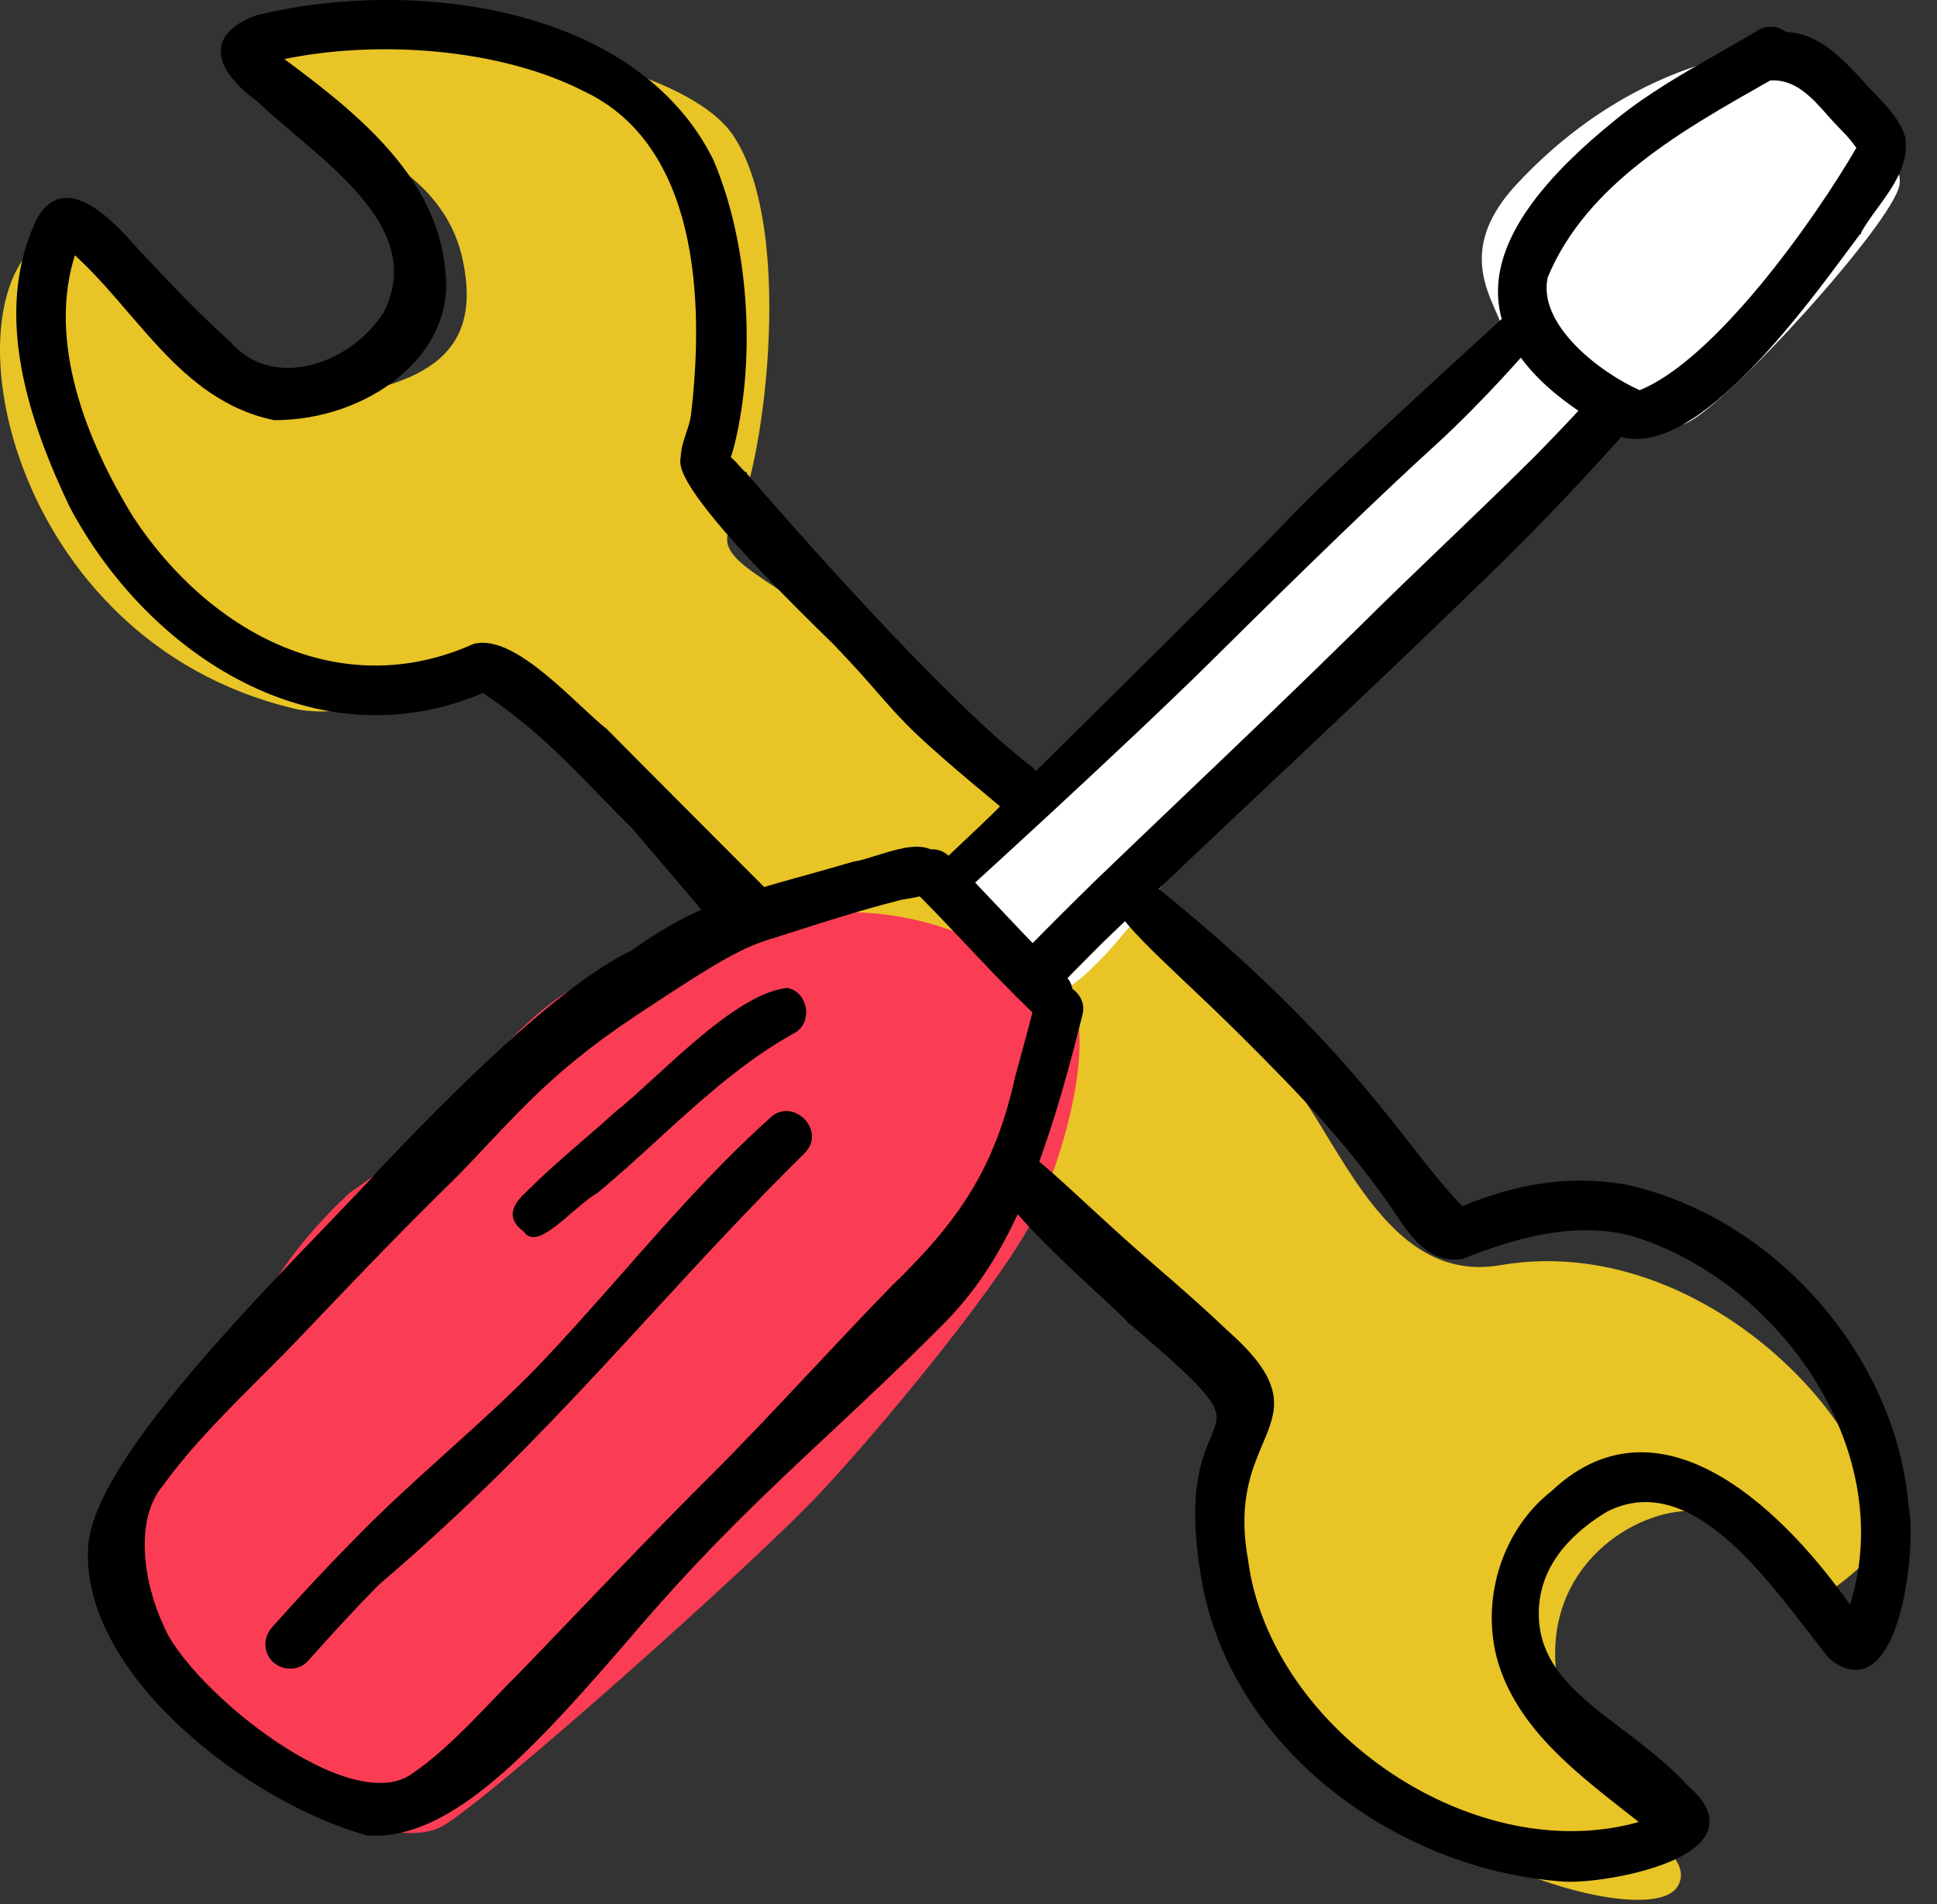
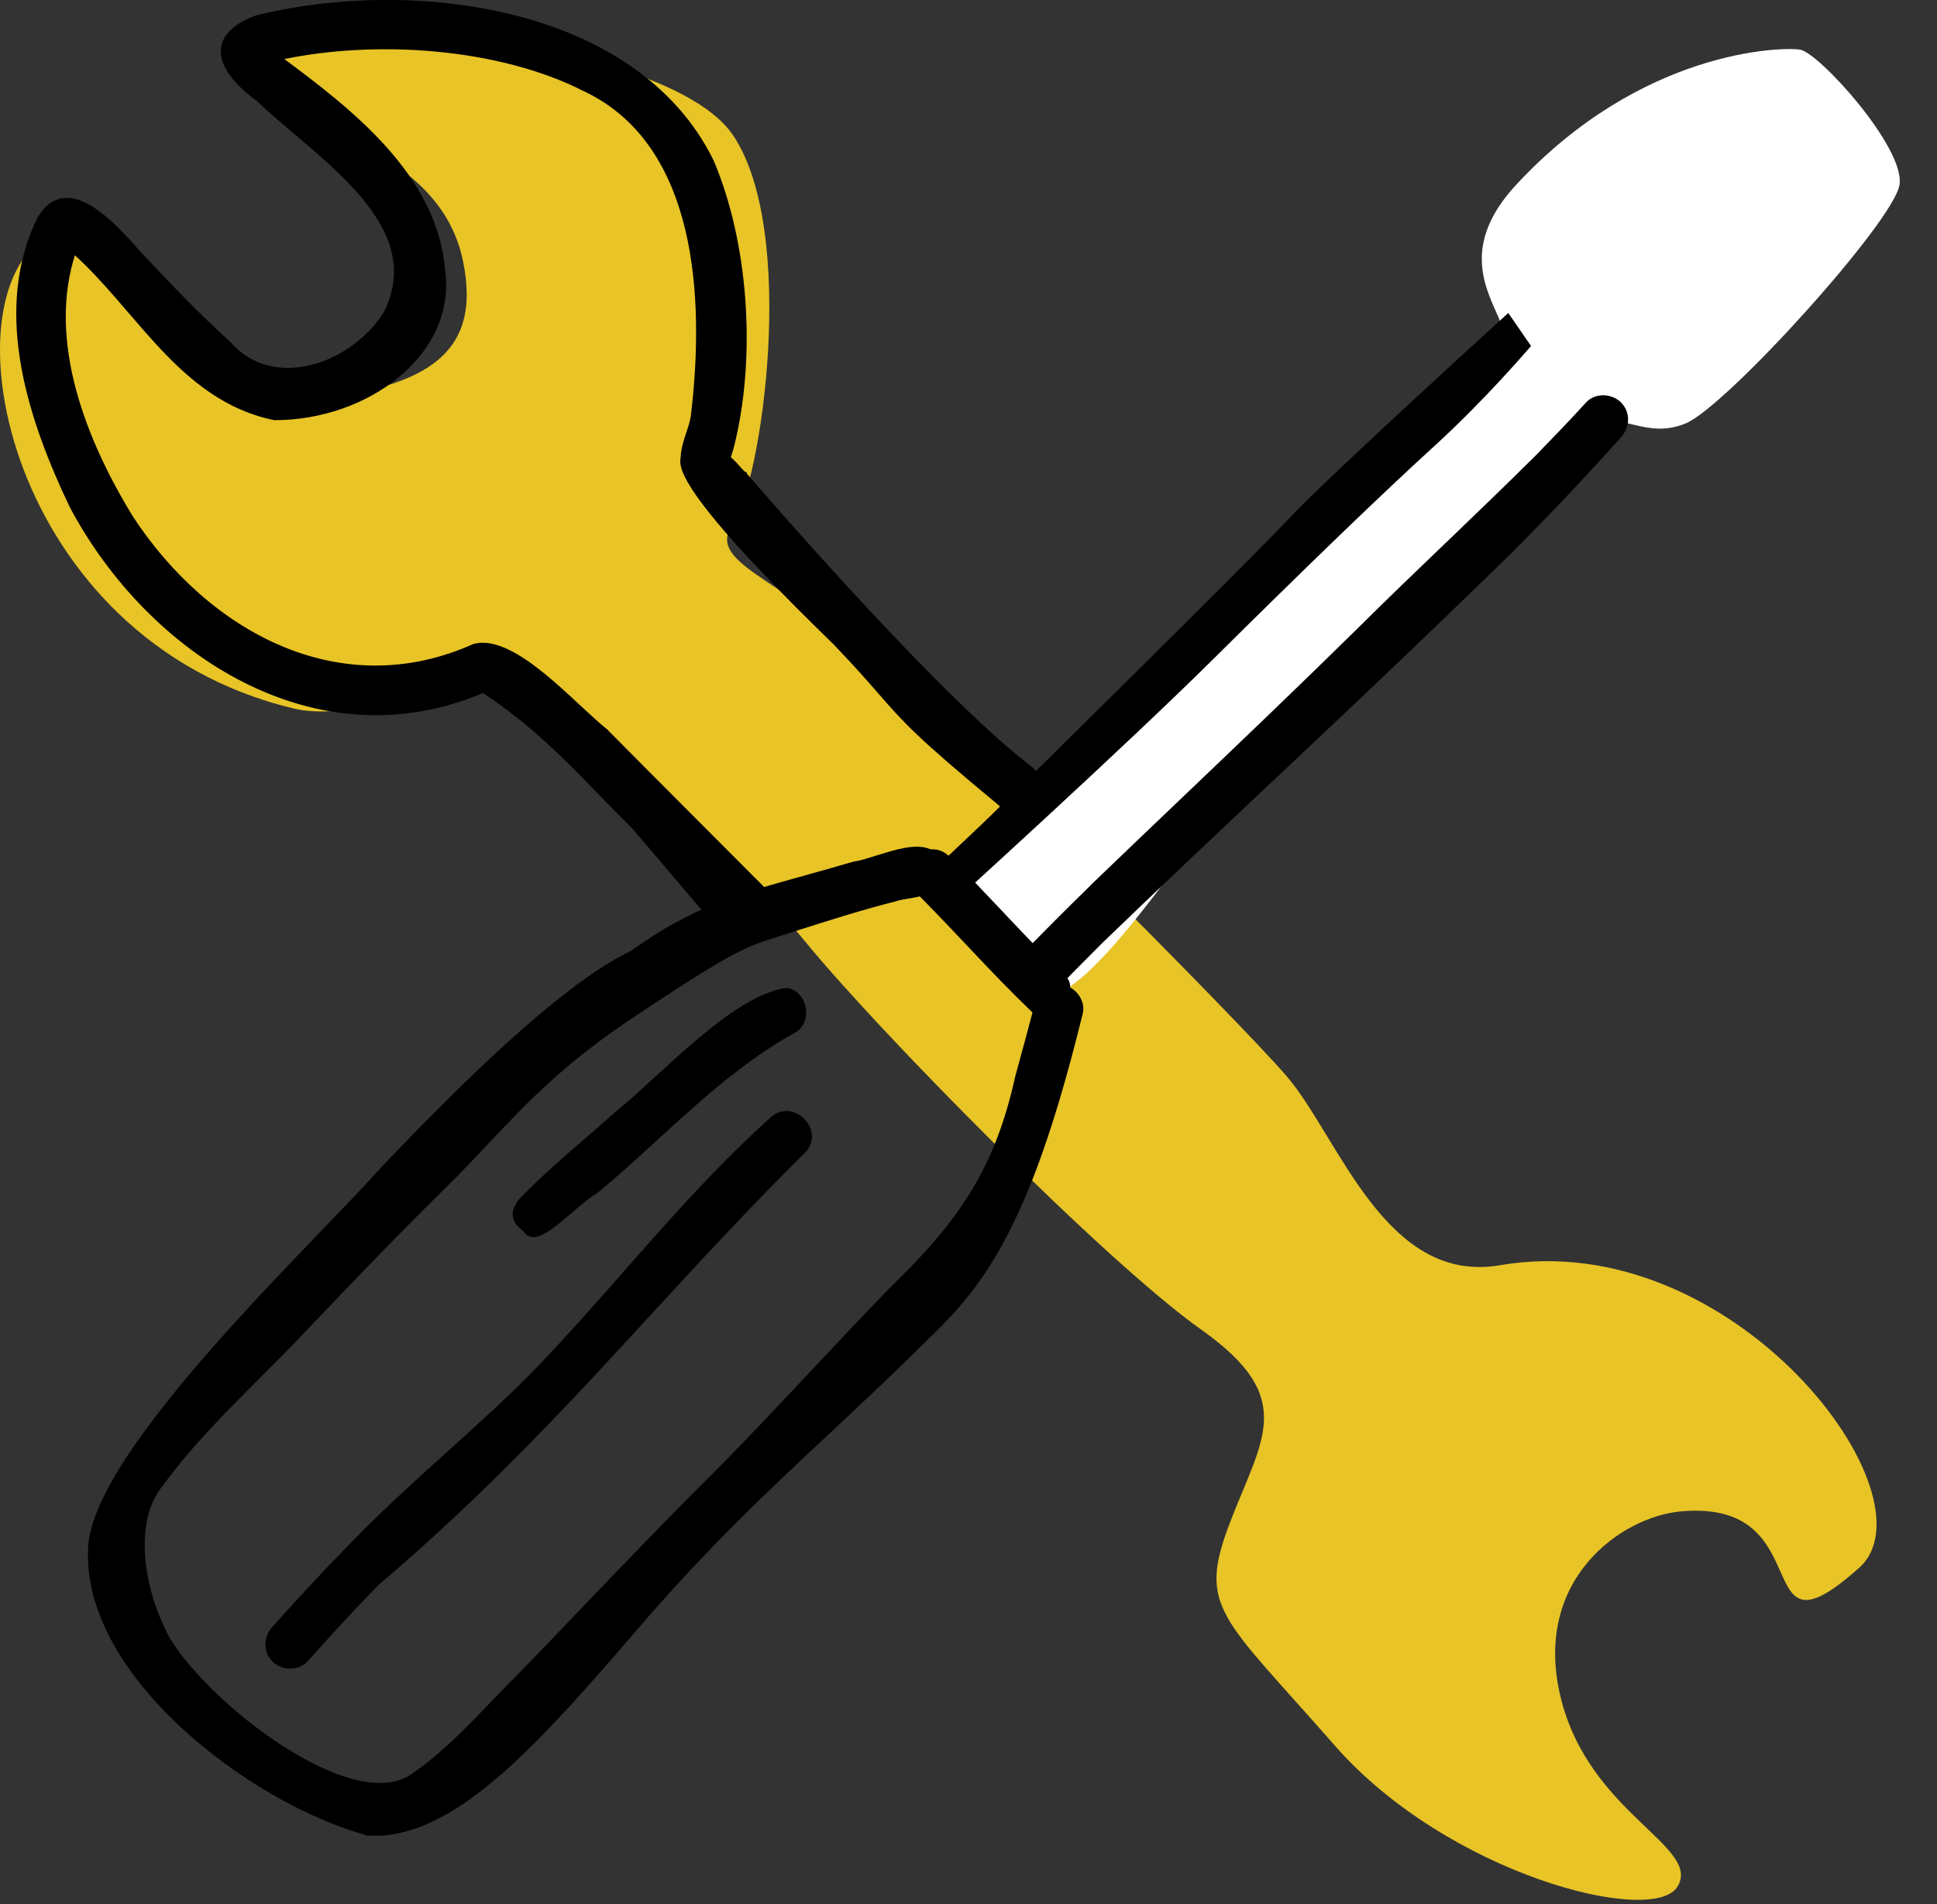
<svg xmlns="http://www.w3.org/2000/svg" width="240" height="236" viewBox="0 0 240 236" fill="none">
  <rect x="0" y="0" width="240" height="236" fill="#333333" stroke="none" />
  <path d="M36.356 49.8C20.356 51.3 18.855 23.8 5.855 29.3C-7.145 36.801 0.856 79.3 36.356 87.8C45.747 90.049 60.356 81.3 65.856 84.8C71.356 88.3 90.856 105.801 99.856 116.801C108.856 127.801 136.856 156.301 148.856 164.801C160.856 173.301 156.356 178.301 152.356 188.801C148.356 199.301 151.356 200.301 165.356 216.301C179.356 232.301 204.856 238.801 207.856 233.801C210.856 228.801 196.856 224.801 193.356 210.301C189.856 195.801 200.855 187.943 208.355 187.301C225.855 185.801 216.355 206.801 230.355 194.301C240.182 185.527 214.855 151.801 185.855 156.801C171.558 159.266 165.856 140.801 159.356 133.301C152.856 125.801 118.356 91.3 107.356 81.3C96.356 71.3 87.356 69.8 90.856 64.8C94.356 59.8 98.856 28.8 90.856 16.8C82.856 4.8 36.856 0.3 30.856 7.8C24.856 15.3 53.558 14.071 57.356 32.3C59.856 44.3 52.356 48.3 36.356 49.8Z" fill="#E8C426" />
-   <path d="M86.857 115.801C60.156 123.253 63.357 134.301 43.357 147.801C30.446 159.872 32.357 166.301 19.857 177.301C7.357 188.301 14.357 202.301 22.857 212.301C31.357 222.301 48.857 229.801 54.857 226.301C60.857 222.801 93.357 193.801 101.357 185.301C109.357 176.801 122.857 160.301 127.357 152.301C131.857 144.301 136.857 125.801 131.357 122.301C118.74 114.271 108.357 109.8 86.857 115.801Z" fill="#FA3D54" />
  <path d="M120.152 104.261C113.936 110.013 127.856 120.301 128.484 123.918C137.719 123.496 150.673 95.997 166.356 84.8C182.04 73.604 191.894 54.05 196.449 52.475C201.004 50.9 203.86 54.526 208.856 52.475C213.853 50.425 234.639 27.492 235.355 22.902C236.071 18.313 225.352 6.498 223.022 6.149C220.693 5.8 203.384 6.149 187.856 22.902C177.713 33.846 189.424 40.492 185.372 42.956C181.32 45.419 126.367 98.509 120.152 104.261Z" fill="white" />
  <g clip-path="url(#clip0_114_32)">
    <path d="M45.549 227.24H47.359C52.189 226.88 56.999 224.04 62.089 219.58C67.179 215.11 72.589 208.98 78.599 201.98C87.549 191.55 94.789 184.79 102.569 177.51C106.949 173.41 111.509 169.15 116.649 163.98C123.899 156.69 128.669 146.83 133.909 125.58C134.099 124.82 133.879 124.06 133.459 123.47C133.029 122.88 132.389 122.44 131.669 122.31C130.659 122.11 129.819 122.46 129.229 123.09C128.639 123.7 128.289 124.57 128.199 125.43C127.699 127.38 127.109 129.53 126.509 131.72C126.359 132.28 126.199 132.84 126.049 133.4C123.519 144.91 118.999 151.49 110.579 159.63C107.459 162.83 104.199 166.31 100.909 169.81C96.489 174.52 92.019 179.29 87.759 183.52C82.579 188.67 76.789 194.72 71.299 200.45C68.989 202.86 66.729 205.22 64.599 207.42C63.479 208.53 62.359 209.69 61.229 210.87C58.149 214.08 54.989 217.38 51.419 219.87H51.409C49.479 221.39 46.779 221.54 43.709 220.74C40.649 219.94 37.259 218.19 34.019 216.01C30.779 213.82 27.689 211.2 25.219 208.64C22.739 206.08 20.899 203.61 20.119 201.73C18.859 199.11 17.879 195.74 17.709 192.46C17.539 189.18 18.179 186.04 20.079 183.86V183.84C23.509 179.11 27.909 174.72 32.199 170.43C33.519 169.11 34.839 167.79 36.109 166.48C37.299 165.24 38.389 164.1 39.399 163.03C45.529 156.61 49.069 152.9 56.599 145.48C57.879 144.16 59.059 142.91 60.209 141.69C65.289 136.3 69.729 131.6 78.559 125.73C89.419 118.51 91.969 117.15 95.909 115.98C96.729 115.72 97.539 115.46 98.339 115.2C102.479 113.88 106.409 112.62 110.799 111.49H110.819C111.309 111.32 111.899 111.22 112.519 111.11H112.599C113.189 111 113.809 110.9 114.379 110.72C114.969 110.54 115.529 110.29 115.959 109.87C116.399 109.44 116.679 108.87 116.739 108.09V108.05C116.619 106.69 116.049 105.88 115.179 105.48C114.339 105.1 113.249 105.13 112.139 105.33C111.019 105.53 109.819 105.91 108.719 106.25L108.639 106.27C107.559 106.61 106.599 106.92 105.869 107.02H105.829C103.719 107.64 101.789 108.18 99.999 108.68C91.319 111.09 85.959 112.58 78.289 118.07C74.869 119.68 70.509 122.83 65.299 127.37C60.079 131.92 54.009 137.89 47.159 145.11C45.669 146.81 43.319 149.25 40.519 152.16C39.879 152.82 39.229 153.5 38.549 154.21C34.879 158.02 30.679 162.45 26.679 166.99C22.679 171.53 18.889 176.2 16.049 180.48C13.229 184.75 11.329 188.69 11.169 191.77C10.719 199.63 15.719 207.51 22.599 213.9C29.479 220.29 38.289 225.24 45.549 227.23V227.24Z" fill="black" stroke="black" stroke-width="0.5" />
-     <path d="M128.001 125.2L128.421 125.6V125.51C128.981 125.87 129.571 125.98 130.131 125.91C130.831 125.82 131.461 125.45 131.911 124.93C132.371 124.41 132.661 123.74 132.671 123.04C132.671 122.33 132.391 121.61 131.721 121.01C129.311 118.71 126.961 116.23 124.601 113.73L124.101 113.2C121.911 110.88 119.711 108.54 117.451 106.32C116.191 105.09 114.581 105.4 113.601 106.32C113.111 106.78 112.761 107.4 112.681 108.08C112.601 108.77 112.801 109.49 113.371 110.15H113.381C115.621 112.38 117.771 114.66 119.931 116.94C120.171 117.19 120.401 117.44 120.641 117.69C123.031 120.23 125.451 122.76 127.991 125.19L128.001 125.2Z" fill="black" stroke="black" stroke-width="0.5" />
+     <path d="M128.001 125.2L128.421 125.6V125.51C128.981 125.87 129.571 125.98 130.131 125.91C130.831 125.82 131.461 125.45 131.911 124.93C132.671 122.33 132.391 121.61 131.721 121.01C129.311 118.71 126.961 116.23 124.601 113.73L124.101 113.2C121.911 110.88 119.711 108.54 117.451 106.32C116.191 105.09 114.581 105.4 113.601 106.32C113.111 106.78 112.761 107.4 112.681 108.08C112.601 108.77 112.801 109.49 113.371 110.15H113.381C115.621 112.38 117.771 114.66 119.931 116.94C120.171 117.19 120.401 117.44 120.641 117.69C123.031 120.23 125.451 122.76 127.991 125.19L128.001 125.2Z" fill="black" stroke="black" stroke-width="0.5" />
    <path d="M186.881 38.79C186.881 38.79 164.401 59.22 159.771 64.2C155.141 69.18 123.831 100.02 123.831 100.02C122.291 101.56 120.701 103.05 119.121 104.54C118.221 105.38 117.331 106.23 116.441 107.08L116.271 106.9C115.681 107.47 115.231 108.18 115.201 109.05H115.191V109.16C115.191 110.69 116.461 111.96 117.991 111.96C117.991 111.96 139.111 92.81 150.451 81.56C161.791 70.31 171.341 61.09 177.701 55.3C184.061 49.51 189.701 42.88 189.701 42.88L186.881 38.79ZM134.441 96.73L134.261 96.56L134.441 96.73Z" fill="black" />
    <path d="M135.42 109.79C132.79 112.35 130.19 114.95 127.62 117.58C126.62 118.27 126.07 119.43 126.09 120.52C126.12 121.6 126.72 122.62 127.98 123.03V123.05L128.1 123.08C129.18 123.38 130.38 122.96 131.07 122.09C132.19 120.92 133.33 119.78 134.47 118.63C135.13 117.97 135.78 117.32 136.44 116.65C143.4 109.93 150.5 103.24 157.61 96.54C165.74 88.88 173.87 81.22 181.8 73.51C188.44 67.19 194.56 60.85 200.67 54.01C201.69 52.9 201.79 51.18 200.67 50.05L200.49 50.23L200.67 50.05C199.63 49.02 197.74 48.91 196.7 50.05C194.73 52.22 192.69 54.33 190.64 56.44C187.14 59.93 183.39 63.53 179.64 67.14L179.34 67.42C175.69 70.93 172.03 74.43 168.62 77.83C161.08 85.25 153.77 92.23 146.34 99.32C142.74 102.75 139.12 106.22 135.42 109.77V109.79Z" fill="black" stroke="black" stroke-width="0.5" />
-     <path d="M201.24 53.99L201.27 54.01H201.31C203.8 54.52 206.53 53.6 209.28 51.87C212.04 50.14 214.85 47.58 217.53 44.75C222.01 40 226.12 34.46 228.89 30.72C229.43 30 229.91 29.34 230.34 28.77H230.35V28.74C230.84 27.86 231.46 26.98 232.11 26.08C232.21 25.95 232.3 25.82 232.4 25.69C232.96 24.92 233.53 24.13 234.05 23.32C235.25 21.43 236.16 19.39 235.83 17.12V17.08C235.39 15.64 234.54 14.45 233.58 13.35C233.12 12.83 232.64 12.33 232.16 11.83L232.09 11.76C231.59 11.24 231.1 10.73 230.65 10.2C230.59 10.13 230.53 10.06 230.47 9.99C229.27 8.71 227.97 7.32 226.5 6.22C224.97 5.09 223.24 4.26 221.22 4.21C220.27 3.43 218.81 3.31 217.77 4.09C216.32 4.95 214.84 5.79 213.37 6.63C208.91 9.17 204.42 11.72 200.4 14.98C196.05 18.48 192.53 21.93 190.04 25.32C187.55 28.71 186.08 32.06 185.88 35.34C185.47 41.95 190.13 48.17 201.25 53.98L201.24 53.99ZM228.65 16.28C229.23 16.9 229.79 17.55 230.3 18.32C227.7 22.81 223.3 29.44 218.35 35.43C215.85 38.45 213.22 41.3 210.61 43.63C208.04 45.93 205.5 47.7 203.15 48.63C200.66 47.53 197.41 45.47 194.96 42.92C192.47 40.33 190.85 37.3 191.53 34.28C193.98 28.41 198.21 23.79 203.2 19.88C208.03 16.08 213.56 12.96 218.8 9.99C218.95 9.9 219.1 9.82 219.26 9.73C222.5 9.48 224.64 11.85 226.74 14.25C227.16 14.73 227.59 15.18 228.01 15.62C228.22 15.84 228.44 16.06 228.64 16.28H228.65Z" fill="black" stroke="black" stroke-width="0.5" />
    <path d="M33.969 205.76C35.029 206.79 36.889 206.85 37.929 205.72C40.829 202.49 43.739 199.27 46.799 196.19C57.649 186.94 66.229 178.12 74.399 169.34C76.449 167.14 78.469 164.94 80.489 162.74C86.539 156.16 92.629 149.54 99.529 142.72C100.169 142.09 100.409 141.35 100.349 140.65C100.289 139.95 99.949 139.31 99.449 138.82C98.949 138.34 98.299 138 97.599 137.95C96.899 137.9 96.159 138.14 95.539 138.77C90.229 143.55 85.469 148.72 80.809 153.96C79.679 155.24 78.549 156.52 77.419 157.8C73.909 161.79 70.379 165.79 66.659 169.68C63.149 173.28 59.329 176.72 55.499 180.18L55.219 180.43C51.299 183.97 47.379 187.52 43.789 191.24C40.409 194.67 37.129 198.21 33.919 201.81C32.899 202.92 32.839 204.66 33.959 205.77L33.969 205.76Z" fill="black" stroke="black" stroke-width="0.5" />
    <path d="M64.889 148.36C64.419 148.87 63.919 149.5 63.799 150.19C63.739 150.55 63.779 150.92 63.969 151.29C64.149 151.65 64.469 152 64.939 152.34L65.379 152.81H65.389V152.83C65.639 153.03 65.939 153.09 66.239 153.06C66.539 153.03 66.859 152.92 67.189 152.75C67.849 152.42 68.609 151.85 69.379 151.22C69.829 150.85 70.289 150.46 70.749 150.06C71.089 149.77 71.419 149.49 71.739 149.22C72.519 148.57 73.249 148 73.869 147.64H73.889L73.909 147.62C76.369 145.58 78.789 143.37 81.219 141.15C82.669 139.82 84.129 138.48 85.609 137.18C89.569 133.68 93.689 130.36 98.289 127.82C99.369 127.25 99.759 126.08 99.609 125.02C99.449 123.96 98.749 122.95 97.569 122.69H97.479C95.789 122.9 93.969 123.72 92.099 124.87C90.229 126.02 88.299 127.51 86.419 129.11C84.639 130.61 82.899 132.21 81.279 133.7C81.179 133.79 81.079 133.88 80.979 133.97C79.269 135.54 77.699 136.97 76.359 138.03H76.349C75.039 139.23 73.739 140.36 72.429 141.48C69.909 143.66 67.399 145.83 64.909 148.37L64.889 148.36Z" fill="black" stroke="black" stroke-width="0.5" />
-     <path d="M194.139 232.94L194.399 232.96C195.679 232.98 197.669 232.81 199.839 232.43C202.169 232.03 204.719 231.38 206.849 230.48C207.909 230.03 208.869 229.51 209.649 228.92C210.419 228.33 211.019 227.66 211.329 226.9C211.639 226.14 211.659 225.3 211.299 224.41C210.939 223.53 210.229 222.6 209.089 221.62C207.199 219.55 205.079 217.77 202.969 216.13C202.259 215.57 201.549 215.04 200.849 214.51C199.469 213.46 198.119 212.44 196.879 211.39C193.149 208.24 190.409 204.9 190.409 199.97C190.409 193.46 195.249 189.37 199.029 187.11C204.679 184.25 210.019 186.83 214.799 191.17C218.289 194.35 221.429 198.42 224.089 201.87C225.069 203.14 225.979 204.33 226.829 205.36L226.849 205.38L226.869 205.4C227.879 206.22 228.819 206.63 229.699 206.69C230.579 206.75 231.369 206.44 232.049 205.88C233.399 204.77 234.389 202.65 235.079 200.25C235.779 197.83 236.199 195.07 236.379 192.63C236.559 190.21 236.499 188.07 236.249 186.87C234.789 168.2 219.699 151.09 201.459 147.06H201.449C194.149 145.81 187.839 147.02 181.129 149.77C179.269 147.89 177.539 145.75 175.609 143.3C175.259 142.86 174.899 142.4 174.539 141.93C172.849 139.77 170.969 137.37 168.709 134.7C163.229 128.21 155.529 120.13 142.829 109.87H142.819V109.85C140.929 108.66 139.819 108.59 139.149 108.95C138.819 109.13 138.639 109.4 138.539 109.62C138.489 109.73 138.459 109.83 138.439 109.9V109.93C138.119 110.22 137.989 110.6 138.009 111.03C138.039 111.48 138.229 111.98 138.539 112.52C139.159 113.6 140.309 114.93 141.809 116.47C143.309 118.02 145.189 119.79 147.259 121.76L147.389 121.88C149.429 123.82 151.679 125.94 153.969 128.23C161.509 135.73 166.709 141.22 172.199 148.95C172.469 149.33 172.749 149.75 173.039 150.19C173.809 151.34 174.659 152.63 175.659 153.67C177.059 155.12 178.799 156.15 181.089 155.78H181.139C187.819 153.14 194.959 151.11 202.059 152.88C211.479 155.68 219.979 162.56 225.259 171.18C230.459 179.67 232.519 189.82 229.299 199.42C225.409 193.83 219.689 187.13 213.259 183.31C209.959 181.35 206.469 180.14 202.919 180.24C199.379 180.34 195.819 181.75 192.399 184.99C186.179 189.85 183.619 198.63 185.909 206.13C187.309 210.6 190.109 214.24 193.409 217.45C195.959 219.93 198.819 222.17 201.579 224.33C202.259 224.86 202.929 225.39 203.589 225.91C193.299 229 181.769 226.26 172.429 220.08C162.949 213.81 155.759 204.03 154.379 193.28C153.639 189.15 153.919 186.06 154.539 183.56C154.989 181.76 155.619 180.28 156.189 178.92C156.419 178.39 156.629 177.87 156.829 177.37C157.519 175.59 157.919 173.92 157.299 171.98C156.689 170.05 155.089 167.88 151.889 165.05C149.559 162.82 147.139 160.68 144.709 158.56C144.359 158.26 144.019 157.96 143.669 157.66C141.579 155.84 139.499 154.03 137.469 152.16C136.749 151.5 136.059 150.86 135.399 150.26C131.409 146.58 128.549 143.94 126.629 142.62C126.069 142.23 125.579 141.95 125.149 141.79C124.729 141.63 124.339 141.57 123.999 141.68C123.649 141.8 123.419 142.08 123.279 142.47C123.149 142.83 123.089 143.31 123.079 143.89C122.789 144.39 122.869 145.03 123.129 145.72C123.409 146.45 123.919 147.29 124.589 148.21C125.929 150.04 127.929 152.19 130.049 154.3C132.169 156.41 134.419 158.5 136.259 160.2C136.349 160.28 136.439 160.36 136.519 160.44C138.239 162.03 139.539 163.23 139.989 163.77V163.79H140.019C145.349 168.31 148.259 170.97 149.729 172.85C150.459 173.78 150.819 174.5 150.939 175.13C151.059 175.76 150.969 176.33 150.739 177C150.609 177.37 150.439 177.78 150.249 178.23C149.759 179.38 149.129 180.86 148.739 182.98C148.179 185.96 148.069 190.23 149.329 196.84C153.489 217.28 173.919 231.75 194.099 232.96L194.139 232.94Z" fill="black" stroke="black" stroke-width="0.5" />
    <path d="M95.389 111.35C95.509 111.23 95.569 111.17 95.569 111.17H95.559L95.519 111.12L95.369 110.97L94.819 110.42L92.819 108.42C91.149 106.75 88.889 104.49 86.539 102.12C81.819 97.39 76.709 92.25 75.099 90.62H75.089V90.6C74.219 89.92 73.129 88.91 71.909 87.77L71.699 87.58C70.389 86.36 68.939 85.01 67.449 83.79C65.959 82.57 64.429 81.47 62.959 80.76C61.499 80.05 60.059 79.7 58.789 80.04H58.749C42.099 87.51 25.719 78.55 16.299 64.21C10.439 54.68 5.489 42.22 9.159 31.19C11.069 32.89 12.839 34.83 14.579 36.83C15.069 37.4 15.569 37.97 16.059 38.55C17.389 40.09 18.719 41.64 20.099 43.11C23.909 47.15 28.169 50.63 33.999 51.82H34.049C39.729 51.82 45.279 49.84 49.249 46.56C53.219 43.28 55.619 38.7 54.909 33.52C54.409 27.59 51.499 22.6 47.589 18.27C43.809 14.07 39.069 10.47 34.639 7.19C46.399 4.63 61.819 5.66 72.409 11.06C72.409 11.06 72.479 11.1 72.509 11.11H72.529L72.579 11.14C79.599 14.51 83.349 20.94 85.139 28.36C86.929 35.83 86.719 44.28 85.849 51.54C85.779 52.12 85.569 52.79 85.329 53.52L85.279 53.66C85.059 54.33 84.829 55.03 84.699 55.7C84.559 56.42 84.539 57.14 84.809 57.76C85.079 58.4 85.639 58.9 86.569 59.22H86.589C87.309 59.42 87.919 59.36 88.439 59.12C88.949 58.88 89.349 58.46 89.659 57.98C90.269 57.02 90.599 55.73 90.839 54.75C93.419 43.9 92.489 30.07 88.169 19.94C83.459 10.39 74.139 4.76 63.629 2.11C53.119 -0.54 41.399 -0.23 31.809 2.15H31.779C30.109 2.78 28.989 3.52 28.329 4.35C27.659 5.2 27.489 6.12 27.679 7.06C27.869 7.99 28.419 8.92 29.179 9.81C29.939 10.7 30.929 11.56 32.019 12.35C33.379 13.67 34.999 15.03 36.669 16.45C37.229 16.93 37.799 17.41 38.369 17.9C40.639 19.85 42.919 21.9 44.789 24.09C46.659 26.28 48.099 28.59 48.729 31.04C49.349 33.49 49.159 36.1 47.719 38.91C45.559 42.23 42.059 44.67 38.419 45.52C34.789 46.37 31.059 45.62 28.389 42.59V42.57C24.519 39.09 20.849 35.24 17.279 31.42L17.119 31.24C15.639 29.57 13.369 27.01 11.079 25.67C9.889 24.98 8.649 24.59 7.479 24.87C6.299 25.15 5.269 26.1 4.479 27.9C-0.541 39.23 3.869 52.25 8.859 62.72C18.539 80.95 39.239 94.46 59.869 85.6C66.009 89.67 70.139 93.93 74.279 98.2C75.659 99.62 77.039 101.05 78.499 102.47L89.129 114.97L89.159 115L89.199 115.02C89.959 115.48 90.759 115.46 91.509 115.19C92.249 114.93 92.959 114.42 93.559 113.88C94.159 113.33 94.679 112.74 95.039 112.28C95.219 112.05 95.369 111.86 95.469 111.72C95.519 111.65 95.559 111.6 95.579 111.56L95.609 111.52H95.619V111.5L95.729 111.33L95.589 111.18L95.409 111.36L95.389 111.35Z" fill="black" stroke="black" stroke-width="0.5" />
    <path d="M88.859 56.1C88.689 56.08 88.499 56.04 88.279 56H88.259C88.049 55.96 87.819 55.92 87.579 55.88C87.089 55.81 86.559 55.75 86.089 55.78C85.619 55.81 85.149 55.93 84.849 56.27C84.539 56.62 84.459 57.13 84.619 57.79C84.779 58.45 85.189 59.31 85.909 60.44C86.629 61.56 87.679 62.96 89.129 64.7C92.039 68.17 96.599 73.01 103.509 79.73C106.209 82.56 107.809 84.39 109.129 85.91C112.169 89.39 113.739 91.19 123.709 99.44C124.339 100.08 125.079 100.32 125.789 100.26C126.499 100.2 127.179 99.85 127.689 99.35C128.199 98.85 128.559 98.18 128.639 97.47C128.709 96.75 128.489 96.01 127.859 95.37H127.849V95.35C118.539 88.34 101.879 69.89 92.279 58.78V58.76H92.249C91.999 58.54 91.769 58.29 91.529 58.02C91.469 57.95 91.409 57.89 91.349 57.82C91.169 57.62 90.989 57.41 90.789 57.22C90.279 56.7 89.679 56.22 88.869 56.1H88.859Z" fill="black" stroke="black" stroke-width="0.5" />
  </g>
  <defs>
    <clipPath id="clip0_114_32">
      <rect width="234.73" height="233.22" fill="white" transform="translate(2)" />
    </clipPath>
  </defs>
</svg>